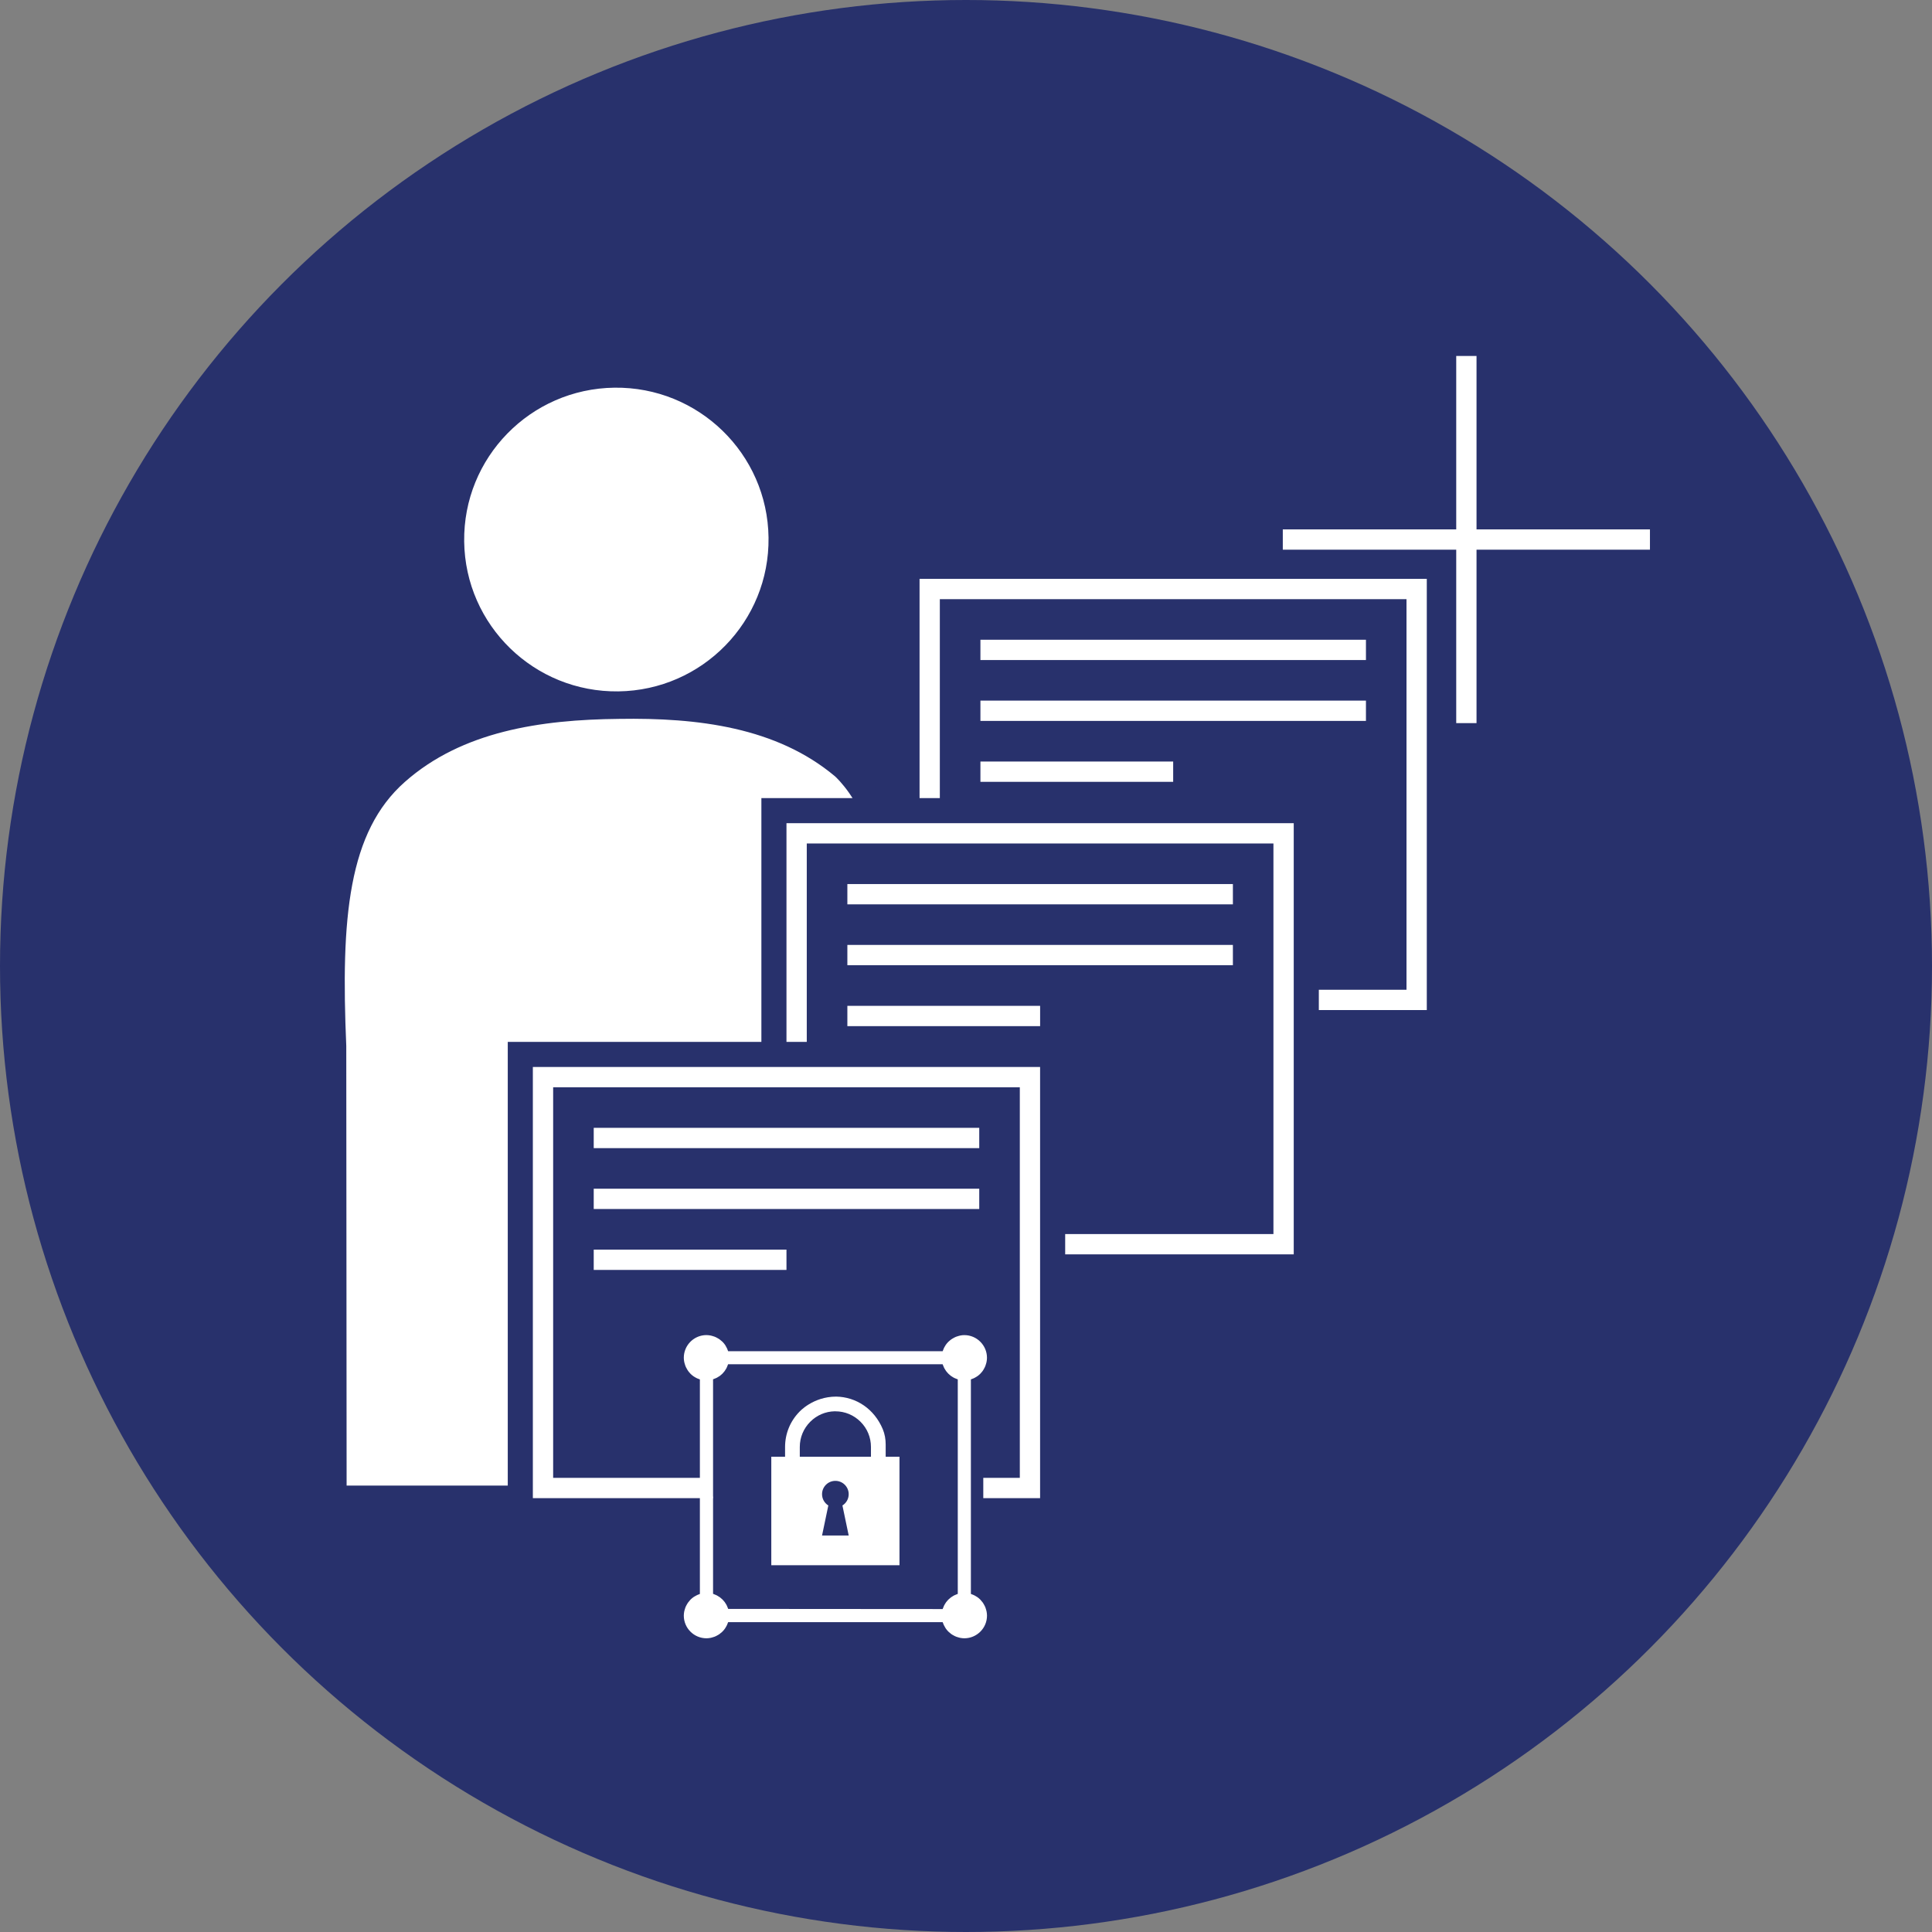
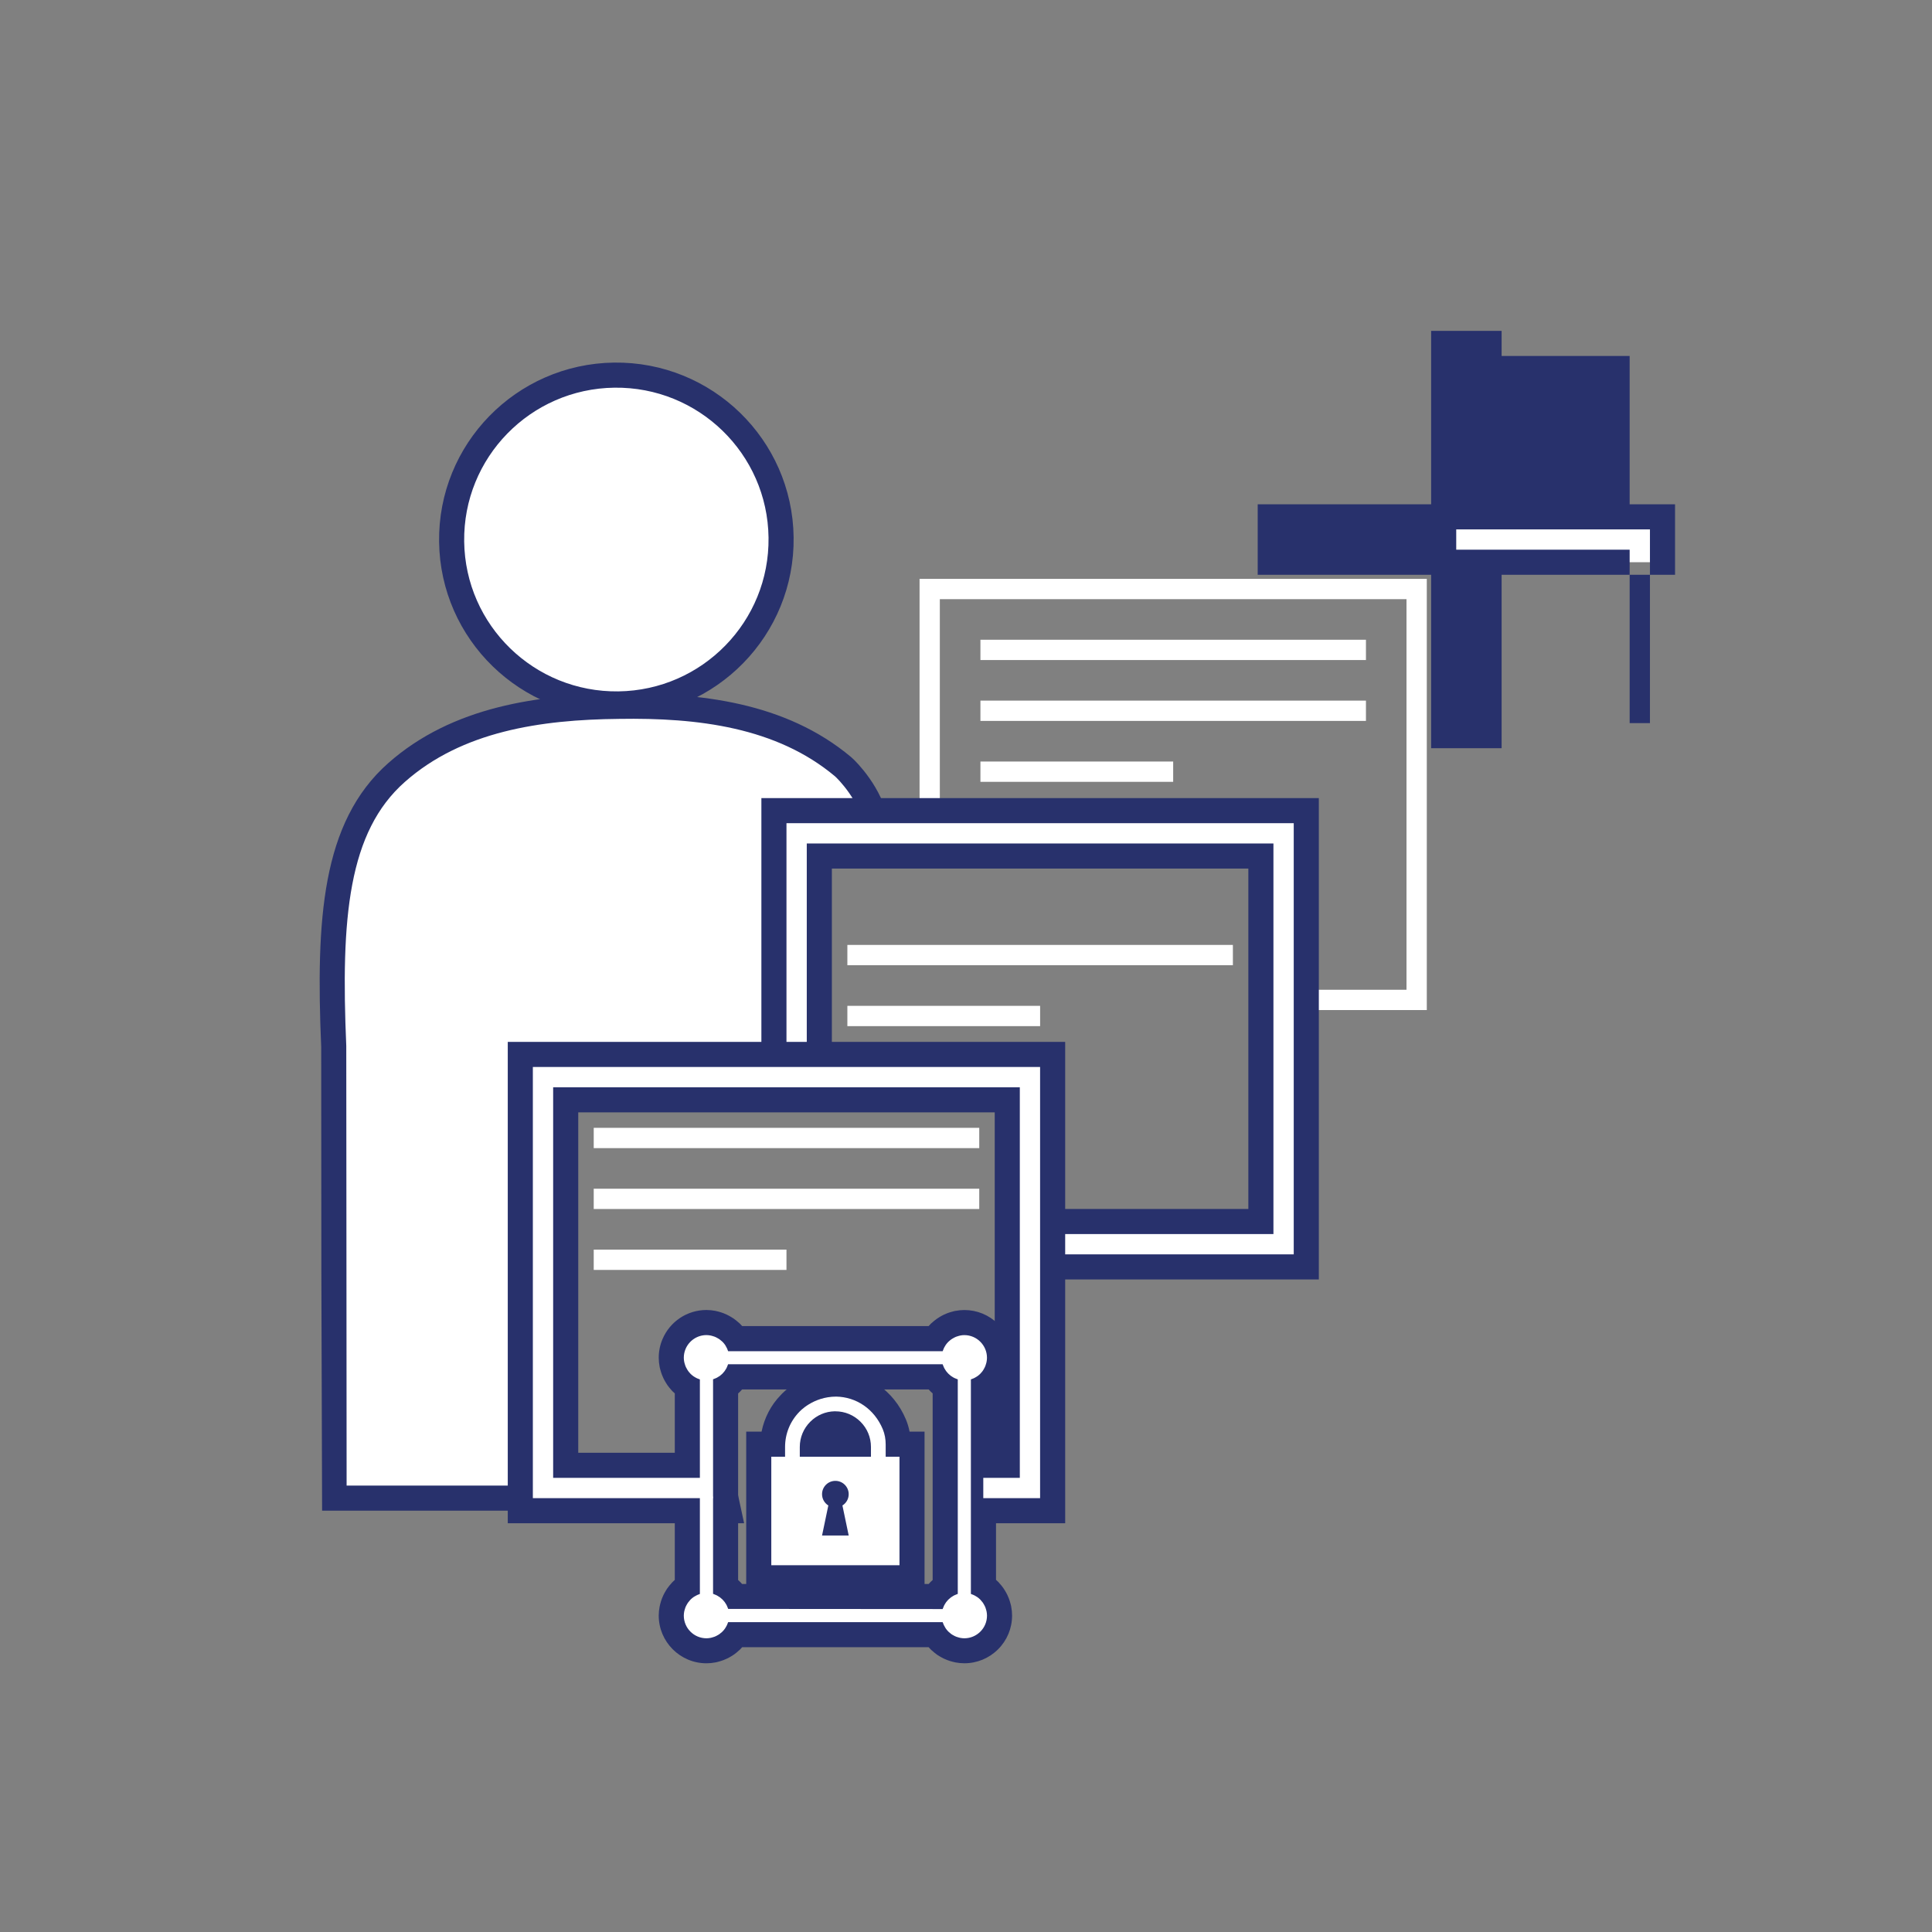
<svg xmlns="http://www.w3.org/2000/svg" version="1.1" id="Layer_1" x="0px" y="0px" width="77px" height="77px" viewBox="0 0 77 77" style="enable-background:new 0 0 77 77;" xml:space="preserve">
  <rect x="0" y="0" width="77" height="77" fill="#808080" stroke="none" />
  <style type="text/css">
	.st0{fill:#28316C;}
	.st1{fill:#FFFFFF;stroke:#28316C;stroke-miterlimit:10;}
	.st2{fill:#FFFFFF;}
	.st3{fill:#FFFFFF;stroke:#28316C;stroke-width:2;stroke-miterlimit:10;}
</style>
  <g>
-     <circle class="st0" cx="38.5" cy="38.5" r="38.5" />
-   </g>
+     </g>
  <g>
    <g>
      <path class="st1" d="M24.479,14.951c3.625-0.047,6.604,2.847,6.651,6.466c0.048,3.618-2.853,6.59-6.479,6.638    c-3.626,0.047-6.604-2.848-6.651-6.466C17.952,17.97,20.853,14.999,24.479,14.951z" />
      <path class="st1" d="M21.677,42.81l9.982-0.286l-0.314-9.716h3.563c-0.194-1.145-1.143-2.113-1.31-2.253    c-2.476-2.075-5.764-2.455-8.93-2.404c-3.167,0.032-6.443,0.497-8.863,2.637c-2.461,2.175-2.721,5.832-2.504,10.922    c0.005,0.108,0.009,17.889,0.014,17.998h8.422L21.677,42.81z" />
      <g>
        <rect x="39.075" y="25.497" class="st2" width="15.365" height="0.809" />
        <rect x="39.075" y="27.923" class="st2" width="15.365" height="0.809" />
        <rect x="39.075" y="30.351" class="st2" width="7.682" height="0.809" />
        <polyline class="st2" points="37.457,33.193 37.457,23.88 56.056,23.88 56.056,39.447 51.258,39.447 51.258,40.256      56.865,40.256 56.865,40.054 56.865,39.447 56.865,23.88 56.865,23.071 56.056,23.071 37.457,23.071 36.649,23.071 36.649,23.88      36.649,33.193    " />
-         <path class="st1" d="M37.457,31.16" />
        <path class="st1" d="M36.649,31.16" />
      </g>
      <g>
        <polygon class="st2" points="57.538,29.319 57.538,22.407 50.626,22.407 50.626,20.598 57.538,20.598 57.538,13.686      59.347,13.686 59.347,20.598 66.259,20.598 66.259,22.407 59.347,22.407 59.347,29.319    " />
-         <path class="st0" d="M58.847,14.187v6.912h6.912v0.809h-6.912v6.912h-0.809v-6.912h-6.912v-0.809h6.912v-6.912H58.847      M59.847,13.187h-1h-0.809h-1v1v5.912h-5.912h-1v1v0.809v1h1h5.912v5.912v1h1h0.809h1v-1v-5.912h5.912h1v-1v-0.809v-1h-1h-5.912     v-5.912V13.187L59.847,13.187z" />
+         <path class="st0" d="M58.847,14.187v6.912h6.912v0.809v6.912h-0.809v-6.912h-6.912v-0.809h6.912v-6.912H58.847      M59.847,13.187h-1h-0.809h-1v1v5.912h-5.912h-1v1v0.809v1h1h5.912v5.912v1h1h0.809h1v-1v-5.912h5.912h1v-1v-0.809v-1h-1h-5.912     v-5.912V13.187L59.847,13.187z" />
      </g>
      <g>
-         <rect x="33.772" y="35.234" class="st2" width="15.365" height="0.809" />
        <rect x="33.772" y="37.66" class="st2" width="15.365" height="0.809" />
        <rect x="33.772" y="40.088" class="st2" width="7.682" height="0.809" />
        <path class="st1" d="M32.154,40.897" />
-         <path class="st1" d="M31.346,40.897" />
        <g>
          <polygon class="st2" points="40.695,50.493 40.695,48.683 50.253,48.683 50.253,34.117 32.654,34.117 32.654,42.494       30.846,42.494 30.846,32.308 52.062,32.308 52.062,50.493     " />
          <g>
            <path class="st0" d="M51.562,32.808v0.809v15.567v0.607v0.202H41.195v-0.809h9.558V33.617H32.154v8.377h-0.809v-8.377v-0.809       h0.809h18.599H51.562 M52.562,31.808h-1h-0.809H32.154h-0.809h-1v1v0.809v8.377v1h1h0.809h1v-1v-7.377h16.599v13.567h-8.558h-1       v1v0.809v1h1h10.367h1v-1V49.79v-0.607V33.617v-0.809V31.808L52.562,31.808z" />
          </g>
        </g>
      </g>
      <g>
        <rect x="23.663" y="44.95" class="st2" width="15.365" height="0.809" />
        <rect x="23.663" y="47.376" class="st2" width="15.365" height="0.809" />
        <rect x="23.663" y="49.804" class="st2" width="7.682" height="0.809" />
        <path class="st3" d="M28.418,59.708L28.244,58.9h-6.198V43.333h18.599V58.9h-1.456v0.809h2.264v-0.202V58.9V43.333v-0.809h-0.809     H22.046h-0.809v0.809V58.9v0.606v0.202h6.923H28.418L28.244,58.9" />
      </g>
      <g>
        <path class="st2" d="M38.433,65.794c-0.087,0-0.172-0.01-0.255-0.024c-0.146-0.036-0.198-0.053-0.25-0.073l-0.097-0.041     c-0.041-0.019-0.087-0.044-0.133-0.073c-0.129-0.088-0.173-0.124-0.214-0.162c-0.105-0.101-0.158-0.165-0.206-0.234     c-0.007-0.011-0.014-0.021-0.021-0.032h-7.93c-0.072,0.109-0.123,0.17-0.178,0.225c-0.091,0.083-0.138,0.123-0.188,0.158     c-0.119,0.075-0.167,0.102-0.217,0.124c-0.139,0.058-0.19,0.073-0.244,0.087c-0.175,0.037-0.259,0.047-0.346,0.047     c-0.773,0-1.403-0.63-1.403-1.403c0-0.087,0.009-0.175,0.025-0.259c0.034-0.137,0.049-0.186,0.067-0.235l0.043-0.102     c0.021-0.046,0.047-0.092,0.075-0.136c0.085-0.128,0.123-0.173,0.164-0.218c0.102-0.105,0.165-0.157,0.233-0.205     c0.012-0.007,0.022-0.014,0.033-0.02v-7.93c-0.112-0.075-0.171-0.124-0.225-0.178c-0.081-0.088-0.119-0.135-0.154-0.183     l-0.055-0.085c-0.028-0.046-0.052-0.09-0.073-0.136l-0.041-0.095c-0.019-0.049-0.034-0.1-0.047-0.151     c-0.037-0.174-0.046-0.259-0.046-0.347c0-0.188,0.037-0.372,0.11-0.545c0.22-0.521,0.728-0.857,1.292-0.857     c0.086,0,0.172,0.01,0.254,0.024c0.145,0.035,0.197,0.051,0.248,0.071l0.103,0.045c0.031,0.014,0.14,0.077,0.14,0.077     l0.073,0.049c0.041,0.028,0.088,0.068,0.133,0.109c0.104,0.1,0.157,0.165,0.205,0.235c0.006,0.01,0.012,0.02,0.018,0.029h7.929     c0.074-0.11,0.124-0.17,0.178-0.225c0.091-0.083,0.137-0.122,0.186-0.156l0.086-0.056c0.042-0.025,0.147-0.077,0.147-0.077     l0.077-0.032c0.046-0.019,0.099-0.035,0.153-0.049c0.174-0.036,0.259-0.046,0.346-0.046c0.374,0,0.726,0.146,0.991,0.411     c0.129,0.129,0.23,0.279,0.301,0.445c0.073,0.172,0.111,0.356,0.111,0.546c0,0.088-0.01,0.173-0.026,0.258     c-0.035,0.143-0.051,0.195-0.071,0.247l-0.041,0.095c-0.02,0.041-0.077,0.142-0.077,0.142l-0.048,0.073     c-0.031,0.044-0.071,0.092-0.113,0.137c-0.098,0.103-0.162,0.155-0.23,0.202c-0.012,0.008-0.024,0.015-0.035,0.021v7.93     c0.108,0.072,0.167,0.121,0.222,0.176c0.086,0.095,0.124,0.139,0.158,0.187l0.054,0.085c0.025,0.042,0.079,0.149,0.079,0.149     l0.033,0.077c0.019,0.05,0.035,0.102,0.048,0.153c0.037,0.171,0.046,0.259,0.046,0.346c0,0.374-0.146,0.726-0.411,0.991     C39.159,65.647,38.807,65.794,38.433,65.794z M37.258,63.629c0.015-0.023,0.056-0.081,0.056-0.081l0.14-0.16l0.064-0.056     l0.153,0.132v-0.114l-0.065-0.09l0.065-0.043v-7.928c-0.023-0.016-0.046-0.03-0.069-0.047c-0.107-0.088-0.136-0.113-0.165-0.143     l-0.151-0.179l-0.027-0.045H29.33l-0.069,0.1l-0.132,0.146l-0.171,0.141l-0.041,0.025v7.93c0.03,0.019,0.078,0.053,0.078,0.053     l0.165,0.146l0.139,0.167l0.03,0.047H37.258z" />
        <path class="st0" d="M38.433,53.211c0.249,0,0.475,0.101,0.638,0.265c0.082,0.082,0.148,0.179,0.194,0.287     c0.046,0.108,0.071,0.227,0.071,0.351v0c0,0,0,0,0,0c0,0.056-0.007,0.111-0.017,0.165c-0.004,0.019-0.009,0.037-0.014,0.056     c-0.009,0.034-0.019,0.067-0.031,0.099c-0.008,0.021-0.017,0.041-0.026,0.061c-0.014,0.029-0.03,0.058-0.046,0.085     c-0.011,0.018-0.022,0.036-0.034,0.054c-0.022,0.032-0.047,0.061-0.074,0.089c-0.01,0.01-0.018,0.022-0.028,0.032     c-0.037,0.037-0.078,0.07-0.122,0.1c-0.012,0.008-0.025,0.015-0.038,0.023c-0.033,0.021-0.067,0.04-0.103,0.056     c-0.018,0.008-0.036,0.015-0.054,0.021c-0.018,0.007-0.035,0.016-0.054,0.021l0,8.55c0.019,0.006,0.036,0.015,0.055,0.022     c0.018,0.007,0.036,0.013,0.053,0.021c0.036,0.016,0.071,0.036,0.104,0.057c0.012,0.008,0.025,0.014,0.037,0.022     c0.044,0.03,0.085,0.064,0.122,0.101c0.01,0.01,0.017,0.021,0.027,0.031c0.027,0.029,0.052,0.058,0.075,0.09     c0.012,0.017,0.023,0.035,0.034,0.054c0.017,0.028,0.033,0.056,0.047,0.086c0.009,0.02,0.018,0.04,0.026,0.06     c0.012,0.032,0.022,0.066,0.031,0.1c0.005,0.019,0.01,0.037,0.014,0.056c0.01,0.054,0.017,0.109,0.017,0.165     c0,0.249-0.101,0.475-0.265,0.638c-0.163,0.163-0.389,0.265-0.638,0.265h0c0,0,0,0,0,0c-0.056,0-0.111-0.007-0.165-0.017     c-0.019-0.004-0.037-0.009-0.056-0.014c-0.034-0.009-0.067-0.019-0.1-0.031c-0.021-0.008-0.041-0.017-0.06-0.026     c-0.03-0.014-0.058-0.03-0.086-0.047c-0.018-0.011-0.036-0.021-0.054-0.034c-0.032-0.023-0.062-0.048-0.09-0.075     c-0.01-0.009-0.021-0.017-0.03-0.027c-0.037-0.038-0.071-0.079-0.101-0.122c-0.008-0.012-0.014-0.024-0.022-0.037     c-0.021-0.034-0.04-0.068-0.057-0.104c-0.008-0.017-0.014-0.035-0.021-0.053c-0.007-0.018-0.016-0.036-0.022-0.055h-8.55     c-0.006,0.019-0.015,0.036-0.022,0.055c-0.007,0.018-0.013,0.036-0.021,0.053c-0.016,0.036-0.036,0.071-0.057,0.104     c-0.008,0.012-0.014,0.025-0.022,0.037c-0.03,0.044-0.064,0.085-0.101,0.122c-0.009,0.01-0.021,0.017-0.03,0.027     c-0.029,0.027-0.059,0.052-0.091,0.075c-0.017,0.012-0.035,0.023-0.053,0.034c-0.028,0.017-0.056,0.033-0.086,0.047     c-0.02,0.009-0.04,0.018-0.06,0.026c-0.032,0.013-0.066,0.022-0.1,0.031c-0.019,0.005-0.037,0.01-0.056,0.014     c-0.054,0.01-0.109,0.017-0.165,0.017c-0.498,0-0.903-0.405-0.903-0.903c0-0.056,0.007-0.112,0.017-0.165     c0.004-0.019,0.009-0.037,0.014-0.056c0.009-0.034,0.019-0.067,0.031-0.1c0.008-0.021,0.017-0.04,0.026-0.06     c0.014-0.03,0.03-0.058,0.047-0.086c0.011-0.018,0.021-0.036,0.034-0.053c0.023-0.032,0.048-0.062,0.075-0.091     c0.009-0.01,0.017-0.021,0.026-0.03c0.038-0.037,0.079-0.071,0.122-0.101c0.012-0.008,0.024-0.014,0.037-0.022     c0.034-0.021,0.068-0.04,0.104-0.057c0.017-0.008,0.035-0.014,0.053-0.021c0.018-0.007,0.036-0.016,0.055-0.022v-8.55     c-0.019-0.006-0.036-0.015-0.054-0.021c-0.018-0.007-0.036-0.013-0.054-0.021c-0.036-0.016-0.07-0.035-0.103-0.056     c-0.012-0.008-0.026-0.014-0.038-0.023c-0.044-0.03-0.084-0.064-0.122-0.101c-0.01-0.01-0.018-0.021-0.027-0.031     c-0.027-0.029-0.052-0.058-0.074-0.09c-0.012-0.017-0.023-0.035-0.034-0.054c-0.017-0.028-0.033-0.056-0.047-0.086     c-0.009-0.02-0.018-0.04-0.026-0.06c-0.012-0.032-0.022-0.066-0.031-0.1c-0.005-0.019-0.011-0.037-0.014-0.056     c-0.01-0.054-0.017-0.109-0.017-0.165c0,0,0,0,0,0v0c0-0.124,0.025-0.243,0.071-0.351c0.137-0.324,0.458-0.552,0.832-0.552     c0.056,0,0.111,0.007,0.165,0.017c0.019,0.004,0.037,0.009,0.056,0.014c0.034,0.009,0.067,0.019,0.1,0.031     c0.021,0.008,0.041,0.017,0.06,0.026c0.03,0.014,0.058,0.03,0.086,0.047c0.018,0.011,0.036,0.021,0.054,0.034     c0.032,0.023,0.061,0.048,0.09,0.074c0.01,0.009,0.022,0.018,0.031,0.027c0.037,0.037,0.07,0.078,0.101,0.122     c0.008,0.012,0.015,0.025,0.022,0.037c0.021,0.033,0.04,0.068,0.056,0.104c0.008,0.018,0.014,0.036,0.021,0.054     c0.007,0.018,0.016,0.036,0.022,0.055h8.55c0.006-0.019,0.015-0.036,0.022-0.055c0.007-0.018,0.013-0.036,0.021-0.053     c0.016-0.036,0.036-0.071,0.057-0.104c0.008-0.012,0.014-0.025,0.022-0.037c0.03-0.044,0.064-0.085,0.101-0.122     c0.01-0.01,0.021-0.018,0.031-0.027c0.029-0.026,0.058-0.052,0.09-0.074c0.017-0.012,0.035-0.023,0.054-0.034     c0.028-0.017,0.056-0.033,0.086-0.047c0.02-0.009,0.04-0.018,0.06-0.026c0.032-0.012,0.066-0.022,0.1-0.031     c0.019-0.005,0.037-0.01,0.056-0.014C38.321,53.217,38.376,53.211,38.433,53.211C38.433,53.211,38.433,53.211,38.433,53.211     L38.433,53.211 M37.569,64.129c0.002-0.005,0.004-0.01,0.006-0.015c0.006-0.019,0.014-0.037,0.022-0.055     c0.011-0.027,0.021-0.054,0.034-0.079c0.008-0.016,0.018-0.03,0.027-0.046c0.015-0.025,0.03-0.051,0.047-0.075     c0.012-0.017,0.027-0.032,0.04-0.048c0.017-0.02,0.033-0.04,0.051-0.058c0.019-0.019,0.039-0.035,0.06-0.052     c0.015-0.013,0.03-0.027,0.046-0.039c0.024-0.018,0.05-0.032,0.076-0.048c0.015-0.009,0.029-0.019,0.045-0.027     c0.026-0.013,0.053-0.023,0.079-0.034c0.018-0.007,0.036-0.016,0.055-0.022c0.005-0.002,0.01-0.004,0.015-0.006v-8.55     c-0.005-0.002-0.009-0.004-0.014-0.006c-0.019-0.006-0.038-0.015-0.057-0.022c-0.026-0.01-0.053-0.02-0.078-0.033     c-0.016-0.008-0.031-0.019-0.047-0.028c-0.025-0.015-0.05-0.029-0.074-0.047c-0.017-0.012-0.032-0.026-0.048-0.04     c-0.02-0.017-0.04-0.033-0.058-0.051c-0.019-0.018-0.035-0.039-0.052-0.059c-0.013-0.016-0.027-0.03-0.039-0.047     c-0.018-0.024-0.032-0.05-0.048-0.076c-0.009-0.015-0.019-0.029-0.027-0.045c-0.013-0.026-0.023-0.053-0.034-0.079     c-0.007-0.018-0.015-0.036-0.022-0.055c-0.002-0.005-0.004-0.01-0.006-0.015h-8.55c-0.002,0.005-0.004,0.01-0.006,0.015     c-0.006,0.019-0.014,0.036-0.021,0.054c-0.011,0.027-0.021,0.054-0.034,0.08c-0.008,0.015-0.018,0.029-0.026,0.044     c-0.015,0.026-0.03,0.052-0.048,0.076c-0.012,0.016-0.026,0.031-0.038,0.046c-0.017,0.02-0.034,0.041-0.052,0.06     c-0.018,0.018-0.038,0.034-0.057,0.05c-0.016,0.014-0.031,0.028-0.048,0.04c-0.023,0.017-0.049,0.032-0.074,0.046     c-0.016,0.009-0.031,0.02-0.047,0.028c-0.025,0.013-0.051,0.023-0.077,0.033c-0.019,0.008-0.037,0.016-0.057,0.022     c-0.005,0.002-0.009,0.004-0.014,0.006l0,8.55c0.005,0.002,0.01,0.004,0.015,0.006c0.019,0.006,0.036,0.014,0.055,0.022     c0.027,0.011,0.054,0.021,0.079,0.034c0.015,0.008,0.03,0.018,0.045,0.027c0.026,0.015,0.052,0.03,0.076,0.048     c0.016,0.012,0.031,0.025,0.046,0.038c0.02,0.017,0.041,0.034,0.06,0.052c0.018,0.018,0.034,0.038,0.051,0.058     c0.013,0.016,0.028,0.031,0.04,0.048c0.017,0.024,0.032,0.049,0.047,0.074c0.009,0.015,0.019,0.03,0.027,0.046     c0.013,0.025,0.023,0.052,0.034,0.078c0.007,0.019,0.016,0.037,0.022,0.056c0.002,0.005,0.004,0.009,0.006,0.014L37.569,64.129      M38.433,52.211c-0.12,0-0.236,0.013-0.35,0.034l-0.04,0.007l-0.077,0.02c-0.074,0.019-0.144,0.041-0.213,0.067     c-0.044,0.017-0.086,0.035-0.127,0.054c-0.062,0.029-0.121,0.062-0.179,0.097c-0.046,0.028-0.08,0.05-0.114,0.074     c-0.066,0.046-0.128,0.099-0.189,0.154l-0.039,0.032l-0.025,0.027c-0.024,0.024-0.047,0.048-0.069,0.074h-7.432     c-0.023-0.025-0.046-0.05-0.07-0.075l-0.035-0.035l-0.056-0.047c-0.034-0.032-0.096-0.084-0.163-0.131l-0.03-0.021l-0.072-0.045     c-0.069-0.042-0.128-0.074-0.19-0.103c-0.042-0.02-0.084-0.038-0.127-0.055c-0.069-0.026-0.139-0.048-0.211-0.067     c-0.039-0.011-0.078-0.02-0.119-0.028c-0.114-0.021-0.231-0.034-0.35-0.034c-0.766,0-1.453,0.456-1.752,1.162     c-0.1,0.235-0.15,0.485-0.15,0.741c0,0.12,0.013,0.237,0.034,0.351l0.007,0.039l0.02,0.077c0.019,0.074,0.041,0.144,0.067,0.213     c0.017,0.043,0.035,0.086,0.055,0.128c0.029,0.061,0.061,0.121,0.097,0.18c0.026,0.043,0.048,0.078,0.072,0.112     c0.047,0.067,0.1,0.13,0.155,0.19l0.032,0.038l0.027,0.025c0.024,0.024,0.049,0.047,0.074,0.069v7.432     c-0.025,0.023-0.05,0.046-0.074,0.07l-0.035,0.035l-0.047,0.055c-0.031,0.033-0.084,0.096-0.131,0.163l-0.022,0.03l-0.045,0.072     c-0.041,0.067-0.074,0.127-0.103,0.189c-0.02,0.043-0.038,0.085-0.055,0.128c-0.026,0.068-0.048,0.139-0.066,0.21     c-0.011,0.041-0.021,0.081-0.028,0.121c-0.021,0.112-0.034,0.228-0.034,0.348c0,1.049,0.854,1.903,1.903,1.903     c0.12,0,0.236-0.012,0.351-0.034l0.039-0.007l0.077-0.02c0.075-0.019,0.146-0.041,0.214-0.068     c0.042-0.016,0.085-0.034,0.127-0.054c0.062-0.029,0.122-0.062,0.18-0.097c0.044-0.026,0.078-0.048,0.111-0.071     c0.068-0.049,0.131-0.101,0.191-0.157l0.038-0.032l0.024-0.026c0.024-0.024,0.048-0.049,0.07-0.075h7.432     c0.023,0.025,0.046,0.05,0.07,0.074l0.035,0.036l0.056,0.047c0.032,0.031,0.095,0.083,0.162,0.131l0.03,0.022l0.072,0.045     c0.068,0.041,0.128,0.074,0.19,0.103c0.042,0.02,0.084,0.038,0.127,0.054c0.069,0.027,0.139,0.048,0.21,0.066     c0.043,0.012,0.083,0.021,0.124,0.029c0.11,0.021,0.227,0.033,0.347,0.033c0.508,0,0.986-0.198,1.345-0.557     c0.36-0.36,0.558-0.837,0.558-1.345c0-0.12-0.012-0.236-0.034-0.351l-0.007-0.04l-0.02-0.078     c-0.019-0.074-0.041-0.144-0.067-0.212c-0.017-0.044-0.035-0.086-0.055-0.128c-0.029-0.061-0.061-0.121-0.097-0.18     c-0.027-0.044-0.049-0.079-0.073-0.113c-0.047-0.066-0.099-0.129-0.155-0.189l-0.033-0.04l-0.026-0.024     c-0.023-0.023-0.048-0.046-0.073-0.068l0-7.432c0.025-0.023,0.05-0.046,0.074-0.07l0.035-0.035l0.048-0.056     c0.032-0.033,0.084-0.096,0.131-0.162l0.021-0.03l0.046-0.074c0.04-0.066,0.073-0.126,0.102-0.187     c0.02-0.043,0.038-0.085,0.055-0.129c0.026-0.068,0.047-0.137,0.066-0.209c0.012-0.042,0.021-0.082,0.029-0.123     c0.021-0.111,0.033-0.228,0.033-0.347c0-0.256-0.051-0.506-0.15-0.741c-0.096-0.226-0.233-0.429-0.407-0.604     C39.418,52.409,38.941,52.211,38.433,52.211L38.433,52.211z M29.576,55.376h7.437c0.026,0.03,0.05,0.057,0.076,0.082     c0.026,0.026,0.054,0.051,0.082,0.076v7.437c-0.03,0.026-0.057,0.051-0.083,0.077c-0.025,0.025-0.051,0.053-0.075,0.082l-7.437,0     c-0.027-0.031-0.051-0.058-0.077-0.083c-0.026-0.026-0.053-0.051-0.081-0.075l0-7.437c0.031-0.027,0.057-0.051,0.082-0.076     C29.526,55.432,29.551,55.404,29.576,55.376L29.576,55.376z" />
      </g>
      <g>
        <g>
          <path class="st2" d="M30.24,62.882v-5.324h0.552c0.027-0.615,0.276-1.192,0.708-1.637c0.012-0.015,0.683-0.759,1.826-0.759      c1.023,0.017,1.908,0.63,2.317,1.601c0.102,0.244,0.154,0.511,0.156,0.795h0.549v5.324H30.24z M33.294,59.52      c-0.018,0-0.031,0.014-0.031,0.031l0.043,0.027l0.005-0.004L33.294,59.52z M34.206,57.557c-0.024-0.204-0.115-0.393-0.263-0.54      c-0.174-0.174-0.405-0.27-0.65-0.27l-0.022-0.501l0.011,0.5c-0.24,0.005-0.465,0.101-0.634,0.271      c-0.148,0.147-0.24,0.336-0.264,0.54H34.206z" />
        </g>
        <g>
          <path class="st0" d="M33.326,55.662c0.796,0.013,1.516,0.487,1.856,1.295c0.081,0.193,0.117,0.404,0.117,0.613v0.488h0.005h0.4      h0.145v0.145v0.4v3.235v0.399v0.145h-0.145h-0.4h-4.019h-0.399H30.74v-0.145v-0.399v-3.235v-0.4v-0.145h0.145h0.399h0.005V57.67      c0-0.527,0.201-1.023,0.568-1.4C31.858,56.27,32.395,55.662,33.326,55.662 M31.876,58.058h2.836v-0.389      c0-0.38-0.147-0.737-0.416-1.005c-0.268-0.268-0.624-0.416-1.004-0.416h-0.002c-0.006,0-0.013,0-0.02-0.001      c-0.369,0.007-0.715,0.154-0.977,0.417c-0.269,0.269-0.417,0.626-0.417,1.006L31.876,58.058 M32.763,61.197h1.062l-0.25-1.196      c0.15-0.093,0.25-0.26,0.25-0.45c0-0.293-0.238-0.531-0.531-0.531c-0.293,0-0.531,0.237-0.531,0.531c0,0.19,0.1,0.356,0.25,0.45      L32.763,61.197 M33.334,54.662h-0.008c-1.342,0-2.132,0.849-2.217,0.946c-0.38,0.39-0.644,0.896-0.757,1.45H29.74v1v0.145v0.4      v3.235v0.399v0.145v1h1h0.145h0.399h4.019h0.4h0.145h1v-1v-0.145v-0.399v-3.235v-0.4v-0.145v-1h-0.597      c-0.033-0.17-0.082-0.333-0.147-0.489c-0.487-1.157-1.545-1.888-2.762-1.907L33.334,54.662L33.334,54.662z" />
        </g>
      </g>
    </g>
    <path class="st2" d="M28.418,59.708L28.244,58.9h-6.198V43.333h18.599V58.9h-1.456v0.809h2.264v-0.202V58.9V43.333v-0.809h-0.809   H22.046h-0.809v0.809V58.9v0.606v0.202h6.923H28.418L28.244,58.9" />
  </g>
</svg>